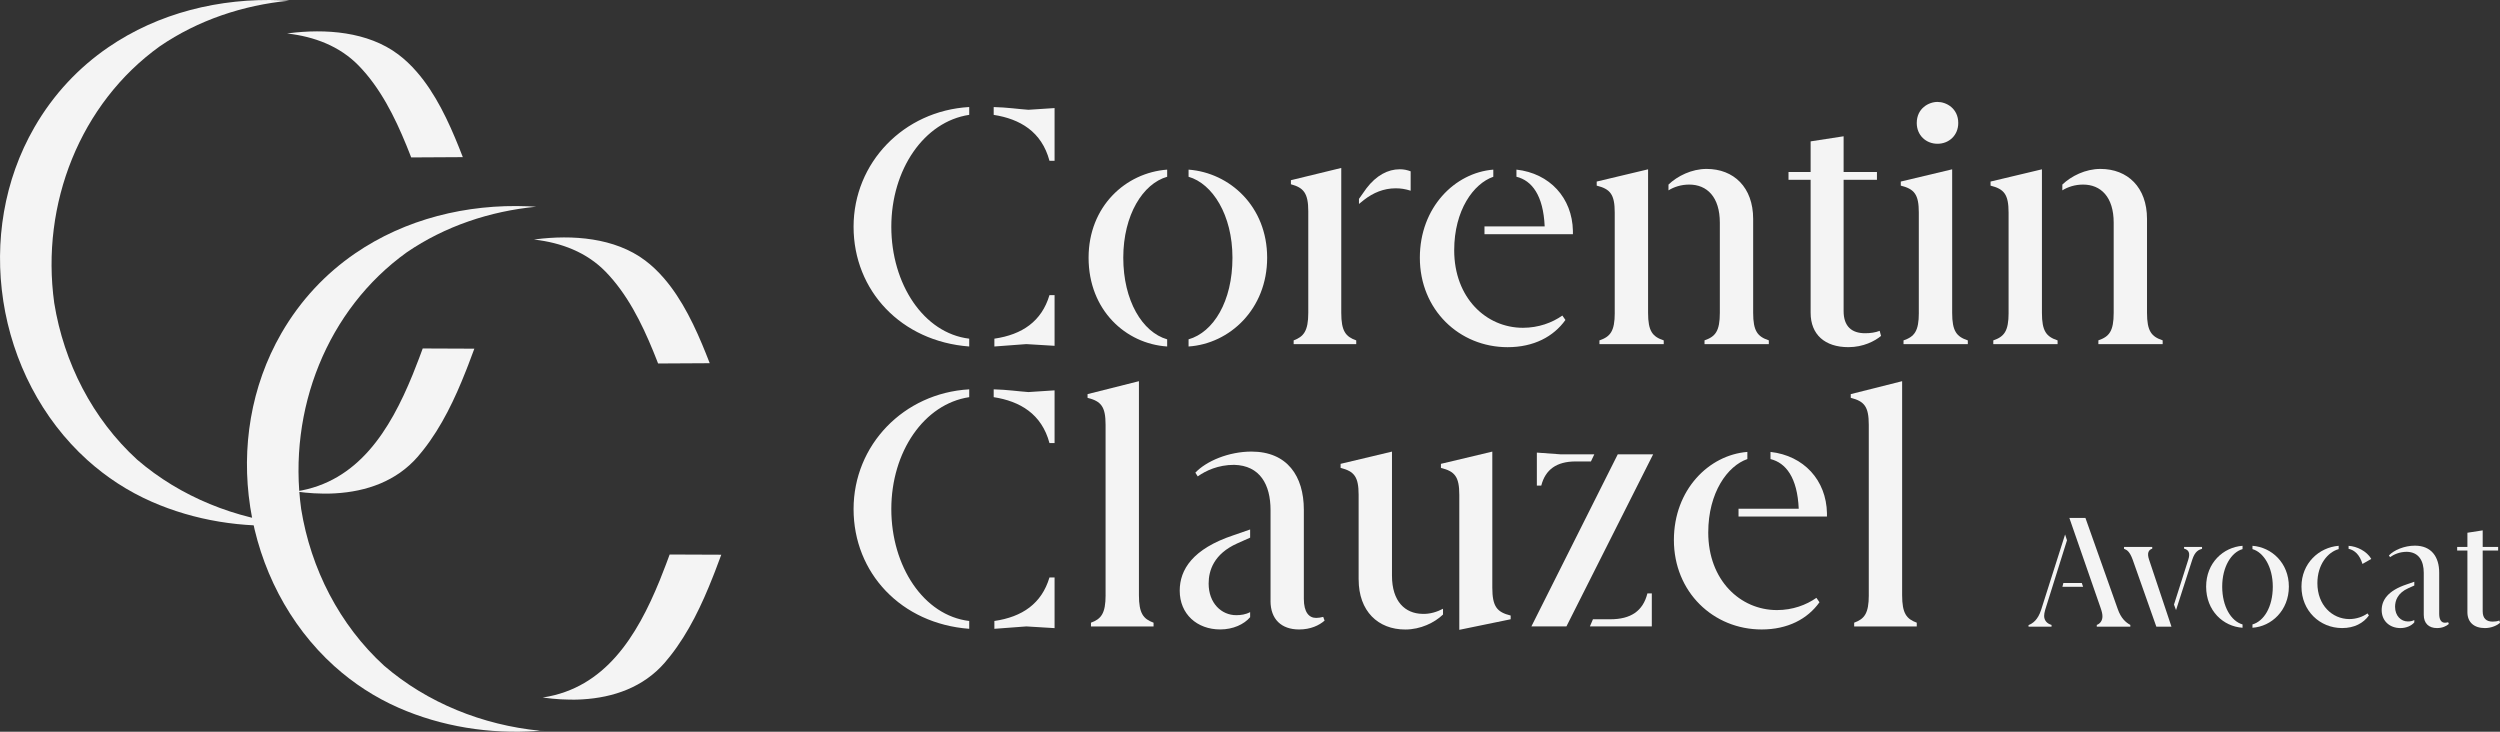
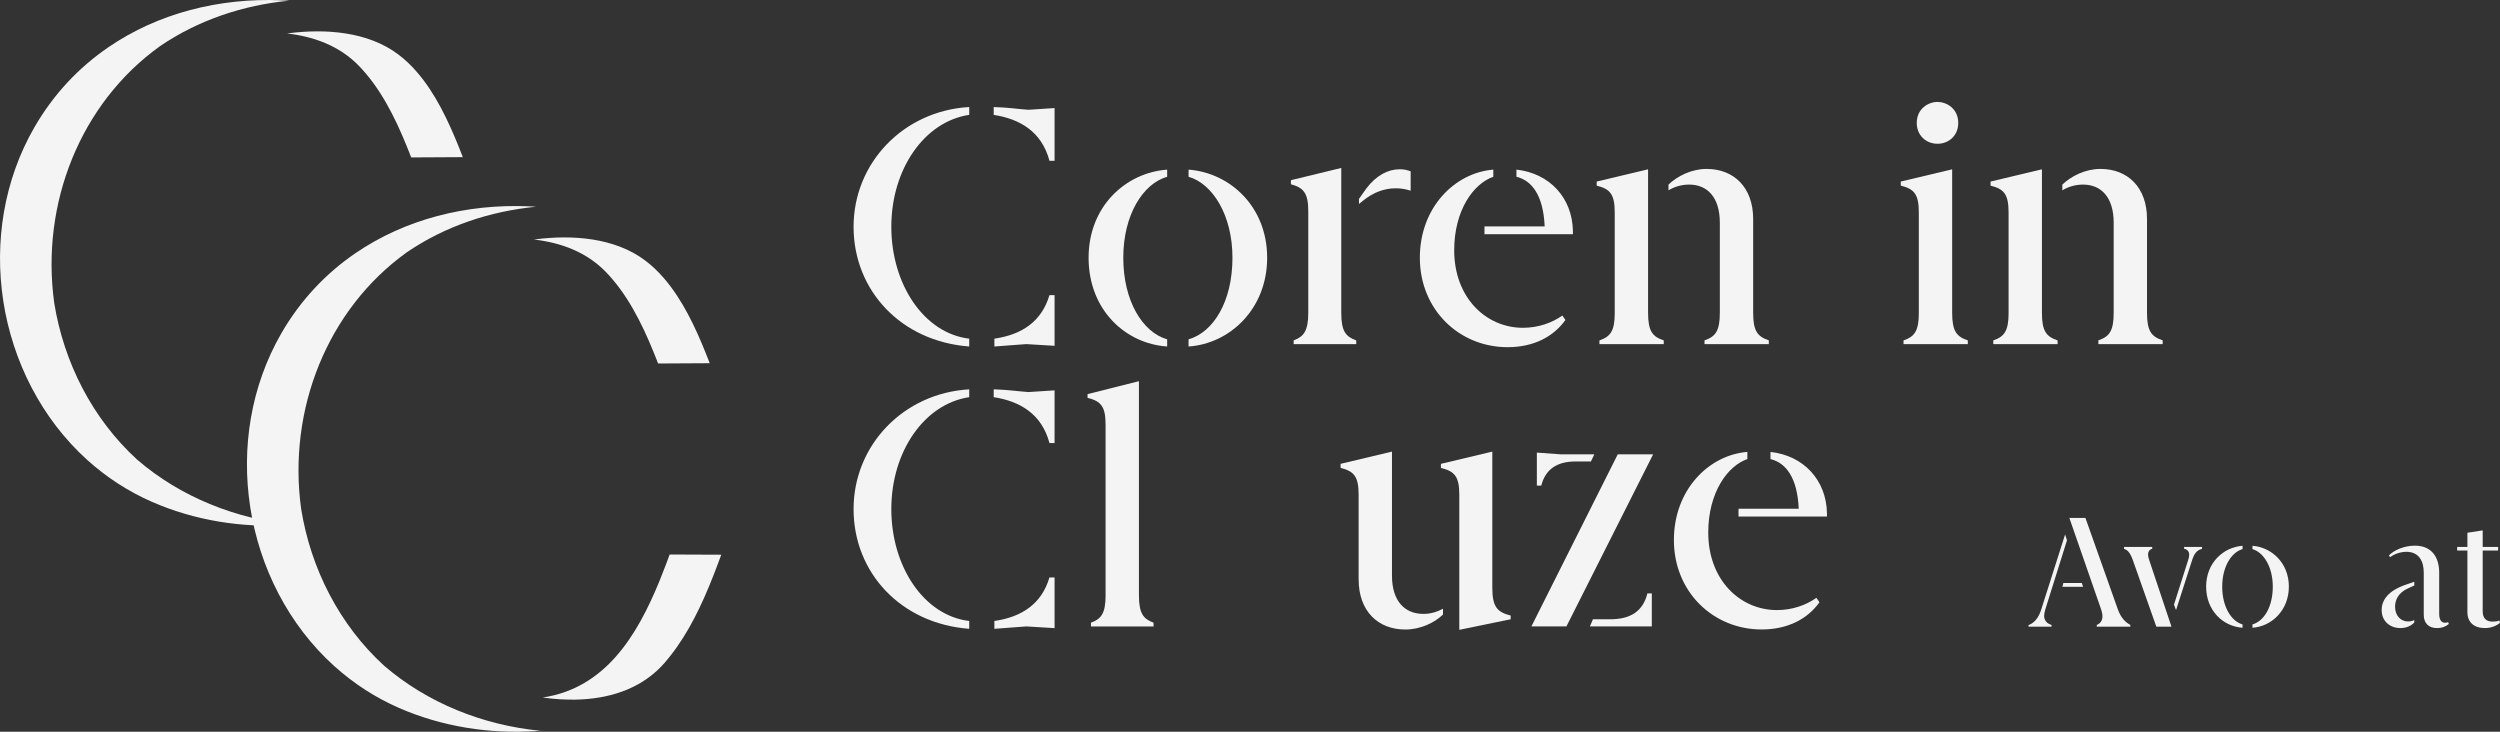
<svg xmlns="http://www.w3.org/2000/svg" width="738" height="216" viewBox="0 0 738 216" fill="none">
  <rect x="0" y="0" width="738" height="216" fill="#333333" stroke="none" />
  <path d="M602.546 180.011L609.617 157.775L610.175 159.496L603.755 179.964C603.523 180.755 603.43 181.36 603.43 181.825C603.43 183.128 604.267 184.105 605.616 184.477V184.988H598.824V184.523C600.08 184.058 601.615 182.942 602.546 180.011ZM609.105 172.103H614.548L614.92 173.219H608.826L609.105 172.103ZM620.642 181.965C620.642 181.313 620.502 180.616 620.13 179.546L610.873 152.891H615.618L625.154 179.778C626.131 182.569 627.573 183.779 628.875 184.477V184.988H618.967V184.477C619.99 184.105 620.642 183.174 620.642 181.965Z" fill="#F4F4F4" />
  <path d="M627.015 162.015V161.457H635.341V161.969C634.318 162.294 633.713 163.178 634.411 165.225L641.017 184.995H636.551L629.573 165.225C628.689 162.806 627.852 162.294 627.015 162.015ZM641.761 178.475L645.994 165.171C646.645 163.124 645.994 162.287 644.738 161.961V161.449H650.041V162.007C649.064 162.287 647.948 162.752 647.157 165.217L642.366 180.103L641.761 178.475Z" fill="#F4F4F4" />
  <path d="M651.251 173.169C651.251 166.145 656.322 161.54 661.997 161.121V162.098C658.694 163.028 655.996 167.308 655.996 173.169C655.996 179.031 658.601 183.357 661.997 184.334V185.311C656.322 184.939 651.251 180.333 651.251 173.169ZM670.928 173.169C670.928 167.308 668.184 163.028 664.928 162.098V161.121C670.556 161.54 675.673 166.145 675.673 173.169C675.673 180.194 670.556 184.939 664.928 185.311V184.334C668.323 183.357 670.928 179.17 670.928 173.169Z" fill="#F4F4F4" />
-   <path d="M679.394 173.169C679.394 166.285 684.558 161.586 690.373 161.121V162.098C687.163 162.982 684.093 166.657 684.093 172.146C684.093 178.659 688.465 182.706 693.489 182.752C695.629 182.752 697.49 182.054 698.885 181.078L699.304 181.682C697.676 183.962 694.978 185.404 691.396 185.404C684.79 185.404 679.394 180.287 679.394 173.169ZM693.303 162.013V161.129C695.722 161.268 698.653 162.664 700.002 164.99L697.397 166.478C696.606 163.827 695.117 162.385 693.303 162.013Z" fill="#F4F4F4" />
  <path d="M703.072 180.104C703.072 177.22 704.84 174.382 710.422 172.522L712.701 171.731V172.847L710.934 173.638C707.724 175.08 707.026 177.36 707.026 179.127C707.026 181.825 708.794 183.454 710.794 183.454C711.445 183.454 712.097 183.36 712.701 183.035V183.733C711.864 184.71 710.376 185.407 708.608 185.407C705.445 185.407 703.072 183.314 703.072 180.104ZM715.493 181.5V169.079C715.493 165.59 714.051 162.985 710.515 162.892C708.329 162.892 706.654 163.683 705.538 164.474L705.212 163.962C706.701 162.381 709.771 161.078 712.888 161.078C717.772 161.078 720.051 164.427 720.051 169.033V181.221C720.051 183.035 720.749 183.826 721.726 183.826C722.005 183.826 722.377 183.779 722.703 183.686L722.889 184.198C722.145 184.849 720.982 185.407 719.4 185.407C716.981 185.407 715.493 184.012 715.493 181.5Z" fill="#F4F4F4" />
  <path d="M728.378 180.71V162.521H725.354V161.451H728.378V157.264L732.89 156.566V161.451H737.449V162.521H732.89V180.477C732.89 182.57 734.007 183.501 735.821 183.501C736.565 183.501 737.217 183.408 737.821 183.175L738.007 183.873C737.17 184.571 735.588 185.408 733.542 185.408C730.332 185.408 728.378 183.687 728.378 180.71Z" fill="#F4F4F4" />
  <path d="M251.975 66.939C251.975 48.06 266.737 32.702 286.112 31.593V33.903C272.761 35.911 263.116 50.068 263.116 66.939C263.116 83.81 272.652 98.37 286.112 99.975V102.285C266.031 100.781 251.975 85.818 251.975 66.939ZM293.338 33.911V31.601C297.354 31.701 300.664 32.205 303.579 32.407L311.309 31.903V47.463H309.805C307.495 38.826 301.067 35.113 293.338 33.911ZM309.805 87.12H311.309V102.084L302.975 101.58L293.539 102.285V99.975C301.773 98.773 307.495 94.858 309.805 87.12Z" fill="#F4F4F4" />
  <path d="M321.349 76.08C321.349 60.915 332.297 50.975 344.547 50.076V52.185C337.414 54.193 331.591 63.427 331.591 76.08C331.591 88.733 337.212 98.067 344.547 100.176V102.285C332.297 101.479 321.349 91.539 321.349 76.08ZM363.821 76.08C363.821 63.427 357.897 54.193 350.865 52.185V50.076C363.014 50.983 374.063 60.922 374.063 76.08C374.063 91.237 363.014 101.479 350.865 102.285V100.176C358.192 98.067 363.821 89.027 363.821 76.08Z" fill="#F4F4F4" />
  <path d="M386.204 62.326C386.204 57.008 384.801 55.395 381.079 54.395V53.193L395.942 49.58V92.354C395.942 97.773 397.244 99.378 400.361 100.487V101.596H381.885V100.487C384.801 99.386 386.204 97.773 386.204 92.354V62.326ZM401.167 58.706L403.377 55.589C406.292 51.774 409.704 49.968 413.216 49.968C414.417 49.968 415.325 50.169 416.425 50.572V56.294C414.821 55.79 413.51 55.589 412.006 55.589C408.494 55.589 405.377 56.891 402.671 59L401.167 60.21V58.706Z" fill="#F4F4F4" />
  <path d="M419.139 76.08C419.139 61.217 429.482 50.975 440.824 50.076V52.185C435.002 54.193 429.28 62.024 429.28 73.87C429.28 87.927 438.715 96.765 449.562 96.765C454.183 96.765 458.199 95.261 461.207 93.152L462.114 94.455C458.602 99.378 452.78 102.487 445.042 102.487C430.784 102.487 419.139 91.447 419.139 76.08ZM438.219 66.838H455.989C455.586 57.604 452.175 53.286 447.655 52.177V50.068C457.493 51.177 464.122 58.403 464.324 68.141V69.141H438.219V66.831V66.838Z" fill="#F4F4F4" />
  <path d="M476.667 92.345V62.729C476.667 57.41 475.364 55.797 471.348 54.797V53.596L486.513 49.983V92.353C486.513 97.772 487.816 99.377 491.134 100.486V101.595H472.155V100.486C475.364 99.385 476.675 97.772 476.675 92.353L476.667 92.345ZM507.695 92.345V65.737C507.695 58.108 503.88 54.487 498.662 54.487C496.251 54.487 494.142 55.193 492.537 56.193V54.487C495.15 51.975 499.368 49.866 503.779 49.866C511.812 49.866 517.533 55.286 517.533 64.628V92.338C517.533 97.757 518.836 99.362 522.154 100.471V101.579H503.175V100.471C506.384 99.37 507.695 97.757 507.695 92.338V92.345Z" fill="#F4F4F4" />
-   <path d="M534.497 92.347V53.085H527.969V50.775H534.497V41.734L544.235 40.23V50.775H554.073V53.085H544.235V91.843C544.235 96.363 546.646 98.371 550.561 98.371C552.166 98.371 553.569 98.169 554.88 97.665L555.283 99.169C553.476 100.673 550.065 102.48 545.646 102.48C538.714 102.48 534.497 98.766 534.497 92.339V92.347Z" fill="#F4F4F4" />
  <path d="M566.432 92.345V62.728C566.432 57.41 565.13 55.797 561.113 54.797V53.595L576.279 49.982V92.353C576.279 97.772 577.581 99.377 580.899 100.486V101.595H561.92V100.486C565.13 99.385 566.44 97.772 566.44 92.353L566.432 92.345ZM565.827 36.314C565.827 31.995 569.34 30.088 571.952 30.088C574.565 30.088 578.077 31.995 578.077 36.314C578.077 39.927 575.364 42.439 571.952 42.439C568.541 42.439 565.827 39.927 565.827 36.314Z" fill="#F4F4F4" />
  <path d="M592.932 92.345V62.729C592.932 57.41 591.629 55.797 587.613 54.797V53.596L602.778 49.983V92.353C602.778 97.772 604.081 99.377 607.399 100.486V101.595H588.42V100.486C591.629 99.385 592.94 97.772 592.94 92.353L592.932 92.345ZM623.96 92.345V65.737C623.96 58.108 620.145 54.487 614.927 54.487C612.516 54.487 610.407 55.193 608.803 56.193V54.487C611.415 51.975 615.633 49.866 620.044 49.866C628.077 49.866 633.798 55.286 633.798 64.628V92.338C633.798 97.757 635.101 99.362 638.419 100.471V101.579H619.44V100.471C622.65 99.37 623.96 97.757 623.96 92.338V92.345Z" fill="#F4F4F4" />
  <path d="M251.975 150.278C251.975 131.399 266.737 116.04 286.112 114.932V117.242C272.761 119.25 263.116 133.407 263.116 150.278C263.116 167.149 272.652 181.709 286.112 183.314V185.624C266.031 184.12 251.975 169.157 251.975 150.278ZM293.338 117.242V114.932C297.354 115.032 300.664 115.536 303.579 115.738L311.309 115.234V130.794H309.805C307.495 122.158 301.067 118.444 293.338 117.242ZM309.805 170.459H311.309V185.423L302.975 184.919L293.539 185.624V183.314C301.773 182.112 307.495 178.197 309.805 170.459Z" fill="#F4F4F4" />
  <path d="M326.366 175.676V125.374C326.366 120.056 325.063 118.443 321.047 117.443V116.342L336.212 112.527V175.684C336.212 181.103 337.515 182.708 340.531 183.817V184.926H322.055V183.817C325.063 182.716 326.374 181.103 326.374 175.684L326.366 175.676Z" fill="#F4F4F4" />
-   <path d="M348.253 174.375C348.253 168.149 352.067 162.024 364.116 158.008L369.039 156.302V158.714L365.224 160.419C358.293 163.528 356.789 168.451 356.789 172.266C356.789 178.088 360.603 181.601 364.922 181.601C366.325 181.601 367.736 181.399 369.039 180.693V182.198C367.232 184.306 364.023 185.811 360.2 185.811C353.37 185.811 348.253 181.29 348.253 174.367V174.375ZM375.063 177.383V150.573C375.063 143.045 371.946 137.416 364.317 137.222C359.596 137.222 355.983 138.928 353.571 140.633L352.866 139.532C356.076 136.121 362.704 133.307 369.434 133.307C379.978 133.307 384.894 140.54 384.894 150.48V176.786C384.894 180.701 386.398 182.407 388.507 182.407C389.111 182.407 389.91 182.306 390.616 182.105L391.019 183.205C389.414 184.609 386.902 185.818 383.491 185.818C378.273 185.818 375.055 182.81 375.055 177.383H375.063Z" fill="#F4F4F4" />
  <path d="M401.066 171.062V146.059C401.066 140.74 399.764 139.127 395.748 138.127V136.926L410.913 133.313V169.961C410.913 177.59 414.828 181.11 419.852 181.211C422.163 181.312 424.271 180.606 425.977 179.707V181.413C423.465 183.824 419.348 185.832 414.828 185.832C406.796 185.832 401.074 180.413 401.074 171.07L401.066 171.062ZM425.365 136.926L440.53 133.313V173.474C440.53 179.095 441.933 180.707 445.949 181.707V182.808L430.784 185.925V146.066C430.784 140.748 429.482 139.135 425.365 138.135V136.926Z" fill="#F4F4F4" />
  <path d="M477.566 134.111H488.01L462.409 184.917H452.066L477.566 134.111ZM453.671 133.607L460.603 134.111H470.643L469.643 136.22H465.123C459.502 136.22 456.183 138.631 454.982 143.353H453.679V133.615L453.671 133.607ZM470.24 182.808H475.364C481.389 182.808 485.002 180.397 486.312 175.179H487.614V184.917H469.34L470.24 182.808Z" fill="#F4F4F4" />
  <path d="M494.134 159.41C494.134 144.547 504.477 134.306 515.82 133.406V135.515C509.997 137.523 504.275 145.354 504.275 157.2C504.275 171.257 513.711 180.095 524.557 180.095C529.178 180.095 533.194 178.591 536.203 176.482L537.11 177.785C533.597 182.708 527.775 185.817 520.037 185.817C505.779 185.817 494.134 174.777 494.134 159.41ZM513.215 150.176H530.985C530.582 140.942 527.17 136.624 522.65 135.515V133.406C532.489 134.515 539.118 141.741 539.319 151.479V152.479H513.215V150.168V150.176Z" fill="#F4F4F4" />
-   <path d="M551.662 175.676V125.374C551.662 120.056 550.36 118.443 546.344 117.443V116.342L561.509 112.527V175.684C561.509 181.103 562.811 182.708 565.827 183.817V184.926H547.351V183.817C550.36 182.716 551.67 181.103 551.67 175.684L551.662 175.676Z" fill="#F4F4F4" />
  <path d="M87.936 154.775C87.494 154.814 87.052 154.868 86.618 154.907C86.292 154.93 85.982 154.953 85.656 154.969C71.662 155.946 57.412 153.658 44.797 148.115C37.719 145.006 31.385 140.842 25.872 135.881C25.841 135.857 25.81 135.826 25.779 135.803C12.304 123.638 3.714 106.721 0.962 88.819C0.962 88.788 0.962 88.757 0.954 88.726C-1.682 71.452 1.101 53.272 10.164 37.564C15.84 27.725 23.329 19.879 31.966 13.963C46.72 3.838 64.839 -0.659 83.005 0.078C83.795 0.109 84.586 0.147 85.377 0.202C71.693 1.527 58.474 5.954 47.193 13.653C23.701 30.508 11.955 60.172 16.01 89.447C18.848 107.047 27.314 123.662 40.51 135.71C40.518 135.718 40.533 135.725 40.541 135.733C53.24 146.673 69.569 153.216 86.501 154.891C86.982 154.852 87.455 154.814 87.943 154.775H87.936Z" fill="#F4F4F4" />
  <path d="M135.532 43.611C132.423 35.866 128.57 27.547 122.98 21.158C121.336 19.267 119.537 17.545 117.568 16.065C108.582 9.304 96.076 8.428 85.168 9.823C85.028 9.847 84.889 9.862 84.742 9.878C84.803 9.878 84.865 9.885 84.927 9.901C92.735 10.823 100.209 13.553 105.884 19.375C112.226 25.88 116.506 34.439 119.956 42.875C120.08 43.177 120.204 43.48 120.32 43.782C120.545 44.348 120.77 44.914 120.995 45.472C121.127 45.813 121.251 46.139 121.382 46.472L136.625 46.387C136.268 45.472 135.904 44.542 135.532 43.619V43.611Z" fill="#F4F4F4" />
-   <path d="M87.703 145.137C88.517 145.245 89.331 145.346 90.153 145.424C91.796 145.587 93.463 145.687 95.123 145.703C95.471 145.711 95.82 145.718 96.161 145.711C96.409 145.711 96.673 145.711 96.921 145.711C97.231 145.711 97.534 145.703 97.836 145.687C98.216 145.68 98.604 145.664 98.984 145.633C108.171 145.106 117.017 142.074 123.328 134.81C123.886 134.166 124.429 133.507 124.956 132.833C124.964 132.709 124.98 132.592 124.987 132.484C124.987 132.592 124.972 132.709 124.964 132.825C130.422 125.909 134.322 117.652 137.571 109.395C137.795 108.845 138.013 108.294 138.222 107.736C138.85 106.123 139.439 104.519 140.028 102.929L124.786 102.867C124.429 103.852 124.057 104.844 123.685 105.829C123.088 107.41 122.475 109 121.832 110.566C121.832 110.581 121.824 110.597 121.809 110.62C115.094 127.057 105.721 142.237 87.47 145.059C87.408 145.075 87.346 145.083 87.284 145.09" fill="#F4F4F4" />
  <path d="M160.822 215.597C160.38 215.636 159.938 215.69 159.504 215.729C159.179 215.752 158.869 215.775 158.543 215.791C144.549 216.768 130.298 214.48 117.684 208.937C110.606 205.828 104.271 201.665 98.759 196.703C98.728 196.679 98.697 196.648 98.666 196.625C85.191 184.461 76.608 167.551 73.856 149.641C73.856 149.61 73.856 149.579 73.848 149.548C71.212 132.275 73.996 114.094 83.059 98.386C88.734 88.547 96.224 80.701 104.861 74.785C119.622 64.66 137.741 60.163 155.907 60.9C156.698 60.931 157.488 60.969 158.279 61.024C144.595 62.35 131.376 66.777 120.095 74.475C96.596 91.331 84.858 120.994 88.905 150.269C91.742 167.869 100.209 184.484 113.404 196.532C113.412 196.54 113.428 196.548 113.435 196.555C126.135 207.495 142.463 214.039 159.396 215.713C159.876 215.674 160.349 215.636 160.838 215.597H160.822Z" fill="#F4F4F4" />
  <path d="M208.418 104.441C205.309 96.696 201.456 88.377 195.866 81.988C194.222 80.097 192.424 78.376 190.454 76.895C181.469 70.134 168.963 69.258 158.054 70.653C157.915 70.677 157.775 70.692 157.628 70.708C157.69 70.708 157.752 70.716 157.814 70.731C165.621 71.654 173.095 74.383 178.771 80.205C185.113 86.71 189.392 95.269 192.842 103.705C192.966 104.007 193.09 104.31 193.207 104.612C193.432 105.178 193.656 105.744 193.881 106.302C194.013 106.643 194.137 106.969 194.269 107.302L209.511 107.217C209.155 106.302 208.79 105.372 208.418 104.449V104.441Z" fill="#F4F4F4" />
  <path d="M160.598 205.959C161.412 206.068 162.226 206.169 163.048 206.246C164.691 206.409 166.358 206.51 168.017 206.525C168.366 206.533 168.715 206.541 169.056 206.533C169.304 206.533 169.568 206.533 169.816 206.533C170.126 206.533 170.429 206.525 170.731 206.51C171.111 206.502 171.498 206.486 171.878 206.455C181.066 205.928 189.912 202.897 196.223 195.632C196.781 194.989 197.324 194.33 197.851 193.655C197.859 193.531 197.874 193.415 197.882 193.306C197.882 193.415 197.867 193.531 197.859 193.647C203.317 186.732 207.217 178.475 210.465 170.218C210.69 169.667 210.907 169.117 211.117 168.558C211.745 166.946 212.334 165.341 212.923 163.751L197.681 163.689C197.324 164.674 196.952 165.666 196.58 166.651C195.983 168.233 195.37 169.822 194.727 171.388C194.727 171.404 194.719 171.419 194.703 171.443C187.989 187.879 178.616 203.06 160.365 205.882C160.303 205.897 160.241 205.905 160.179 205.913" fill="#F4F4F4" />
</svg>